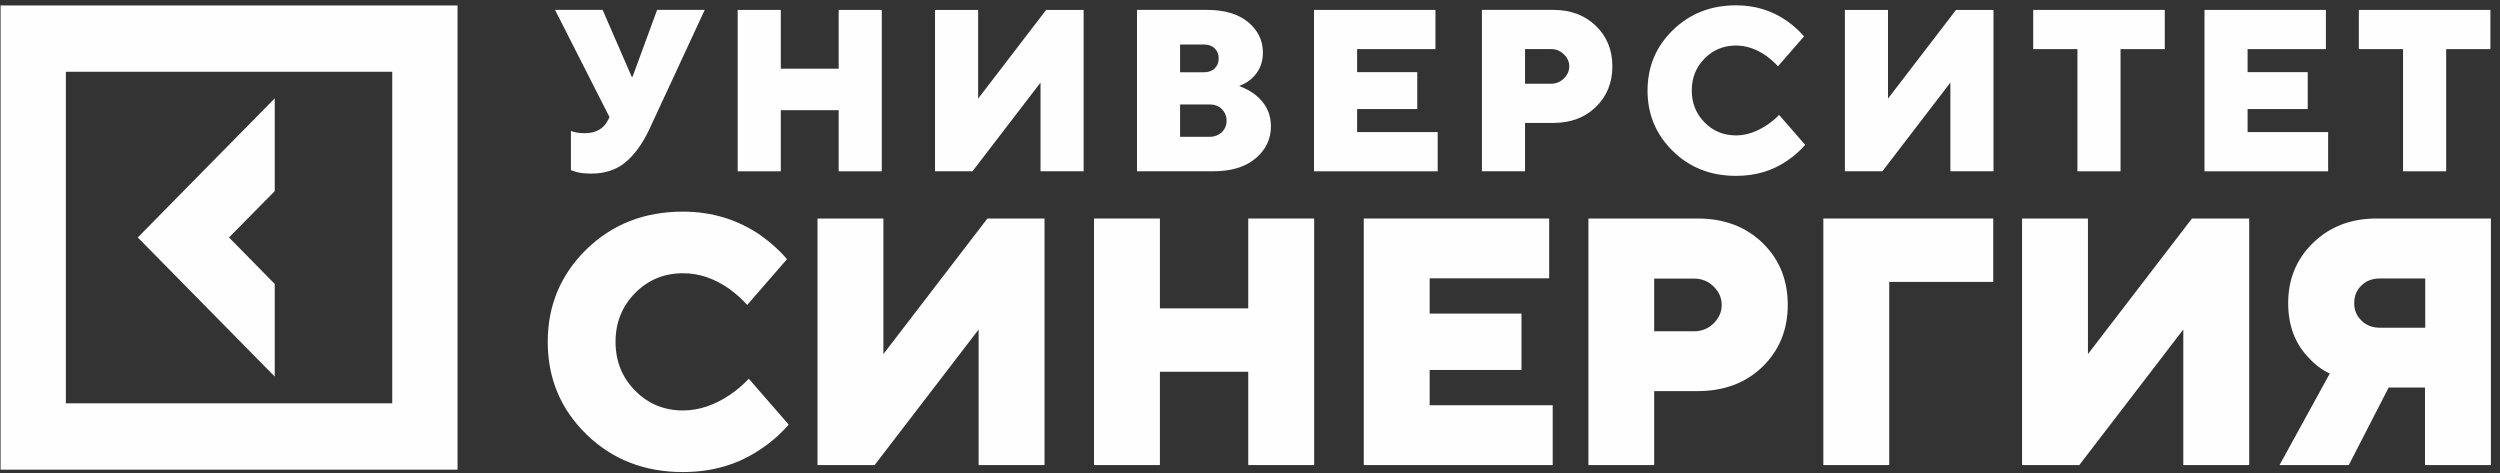
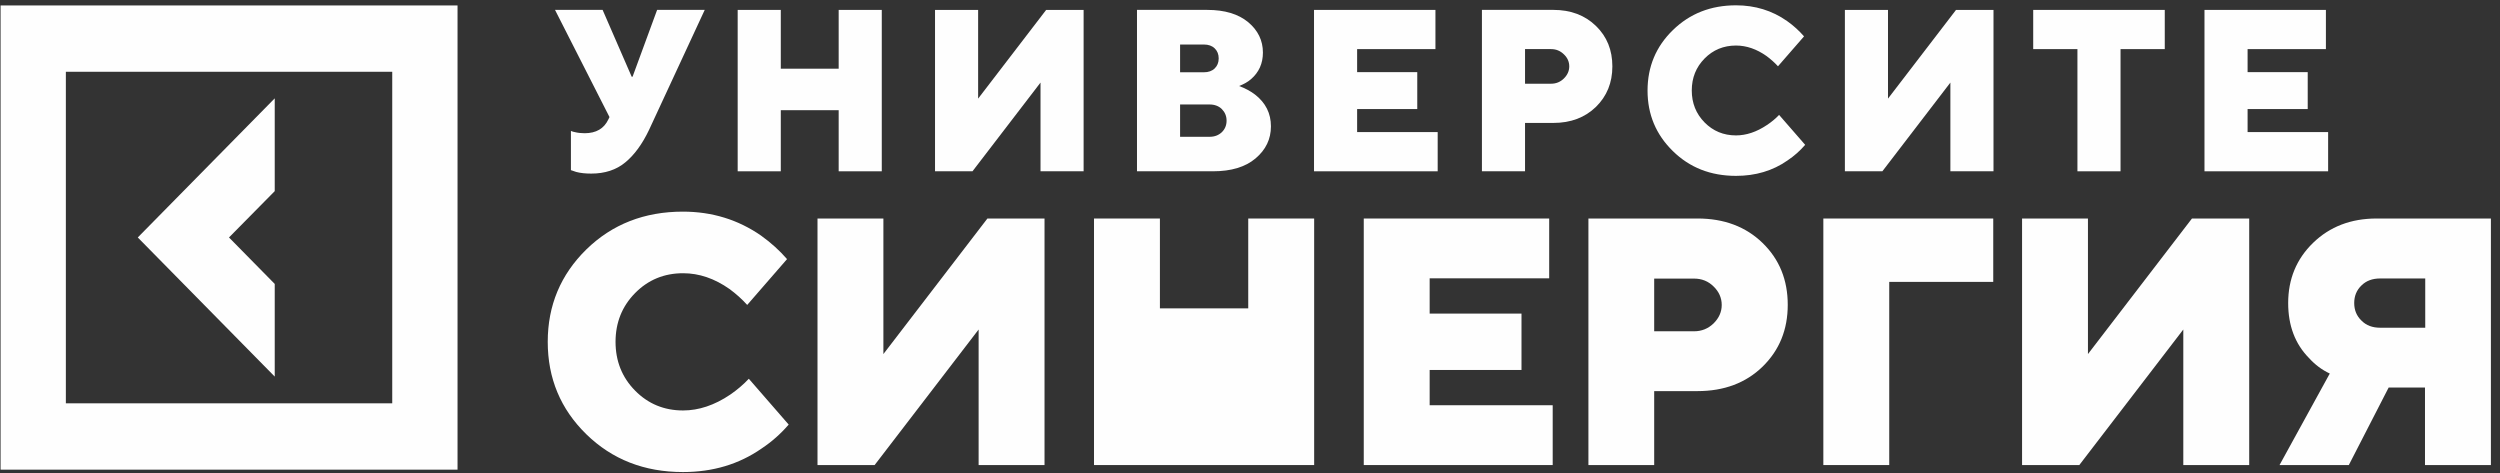
<svg xmlns="http://www.w3.org/2000/svg" width="222" height="42" viewBox="0 0 222 42" fill="none">
  <rect x="0" y="0" width="222" height="42" fill="#333333" stroke="none" />
  <path d="M24.396 25.213L20.335 21.087L24.396 16.973V8.734L12.235 21.087L24.396 33.441V25.213Z" fill="#FEFEFE" />
  <path d="M34.821 35.815H5.848V6.373H34.831V35.815H34.821ZM0.052 41.705H40.629V0.484H0.052V41.705Z" fill="#FEFEFE" />
  <path d="M50.698 15.109V11.627C50.832 11.684 50.943 11.717 51.042 11.73C51.309 11.797 51.598 11.831 51.91 11.831C52.934 11.831 53.636 11.424 54.024 10.6L54.123 10.396L49.285 0.879H53.512L56.093 6.813H56.172L58.352 0.879H62.58L57.639 11.527C57.039 12.791 56.327 13.764 55.527 14.419C54.726 15.086 53.712 15.415 52.5 15.415C51.988 15.415 51.544 15.369 51.165 15.268L50.698 15.109Z" fill="#FEFEFE" />
  <path d="M65.506 15.211V0.88H69.334V6.1H74.474V0.88H78.301V15.211H74.474V9.785H69.334V15.211H65.506Z" fill="#FEFEFE" />
  <path d="M83.03 15.211V0.88H86.858V8.757L92.899 0.88H96.225V15.211H92.398V7.333L86.356 15.211H83.03Z" fill="#FEFEFE" />
  <path d="M104.792 12.148H107.407C107.852 12.148 108.208 12.012 108.497 11.741C108.775 11.47 108.92 11.131 108.92 10.713C108.92 10.306 108.775 9.967 108.497 9.683C108.22 9.413 107.852 9.277 107.407 9.277H104.792V12.148ZM104.792 6.418H106.907C107.307 6.418 107.63 6.304 107.863 6.078C108.096 5.852 108.22 5.558 108.22 5.185C108.22 4.813 108.096 4.519 107.863 4.293C107.63 4.067 107.307 3.953 106.907 3.953H104.792V6.418ZM100.965 15.21V0.879H107.206C108.753 0.879 109.955 1.241 110.834 1.964C111.701 2.687 112.147 3.593 112.147 4.666C112.147 5.638 111.792 6.428 111.078 7.039C110.811 7.276 110.456 7.469 110.033 7.639C110.555 7.83 111.024 8.079 111.445 8.396C112.391 9.13 112.859 10.068 112.859 11.221C112.859 12.351 112.403 13.301 111.491 14.069C110.578 14.838 109.32 15.21 107.718 15.21H100.965Z" fill="#FEFEFE" />
  <path d="M116.685 15.211V0.88H127.467V4.361H120.513V6.406H125.853V9.684H120.513V11.729H127.666V15.211H116.685Z" fill="#FEFEFE" />
  <path d="M135.423 7.434H137.737C138.181 7.434 138.561 7.277 138.871 6.971C139.183 6.666 139.35 6.304 139.35 5.897C139.35 5.49 139.195 5.129 138.871 4.823C138.561 4.519 138.181 4.36 137.737 4.36H135.423V7.434ZM131.595 15.211V0.878H137.937C139.484 0.878 140.741 1.354 141.72 2.303C142.699 3.252 143.178 4.45 143.178 5.897C143.178 7.344 142.688 8.542 141.72 9.492C140.741 10.44 139.484 10.916 137.937 10.916H135.423V15.211H131.595Z" fill="#FEFEFE" />
  <path d="M157.984 10.204L160.299 12.861C159.842 13.392 159.32 13.855 158.729 14.25C157.417 15.166 155.893 15.617 154.156 15.617C151.91 15.617 150.041 14.883 148.549 13.415C147.047 11.945 146.302 10.158 146.302 8.045C146.302 5.931 147.047 4.134 148.549 2.676C150.051 1.207 151.92 0.472 154.156 0.472C155.847 0.472 157.361 0.936 158.684 1.863C159.275 2.28 159.776 2.744 160.198 3.23L157.885 5.886C157.573 5.547 157.228 5.242 156.861 4.971C155.993 4.361 155.091 4.044 154.156 4.044C153.055 4.044 152.121 4.428 151.365 5.197C150.607 5.965 150.229 6.915 150.229 8.033C150.229 9.153 150.607 10.101 151.365 10.871C152.121 11.639 153.055 12.024 154.156 12.024C155.069 12.024 155.981 11.718 156.894 11.108C157.294 10.848 157.662 10.543 157.984 10.204Z" fill="#FEFEFE" />
  <path d="M163.826 15.211V0.88H167.654V8.757L173.695 0.88H177.022V15.211H173.194V7.333L167.153 15.211H163.826Z" fill="#FEFEFE" />
  <path d="M184.476 15.211V4.361H180.549V0.88H192.231V4.361H188.304V15.211H184.476Z" fill="#FEFEFE" />
  <path d="M195.758 15.211V0.88H206.54V4.361H199.586V6.406H204.925V9.684H199.586V11.729H206.738V15.211H195.758Z" fill="#FEFEFE" />
-   <path d="M213.392 15.211V4.361H209.465V0.88H221.147V4.361H217.22V15.211H213.392Z" fill="#FEFEFE" />
  <path d="M66.496 33.634L70.035 37.703C69.334 38.516 68.532 39.229 67.631 39.827C65.617 41.228 63.292 41.918 60.645 41.918C57.218 41.918 54.358 40.8 52.066 38.562C49.775 36.325 48.639 33.588 48.639 30.356C48.639 27.124 49.785 24.389 52.066 22.151C54.358 19.913 57.218 18.793 60.645 18.793C63.226 18.793 65.54 19.506 67.576 20.918C68.477 21.562 69.245 22.264 69.889 23.009L66.352 27.078C65.885 26.558 65.351 26.083 64.783 25.666C63.449 24.727 62.08 24.263 60.655 24.263C58.975 24.263 57.55 24.852 56.394 26.027C55.237 27.203 54.66 28.649 54.66 30.356C54.66 32.063 55.237 33.51 56.394 34.685C57.55 35.861 58.975 36.449 60.655 36.449C62.047 36.449 63.449 35.985 64.838 35.047C65.45 34.628 66.007 34.154 66.496 33.634Z" fill="#FEFEFE" />
  <path d="M72.594 41.297V19.405H78.445V31.441L87.681 19.405H92.754V41.297H86.902V29.26L77.667 41.297H72.594Z" fill="#FEFEFE" />
-   <path d="M97.148 41.297V19.405H103V27.383H110.844V19.405H116.697V41.297H110.844V33.012H103V41.297H97.148Z" fill="#FEFEFE" />
+   <path d="M97.148 41.297V19.405H103V27.383H110.844V19.405H116.697V41.297H110.844H103V41.297H97.148Z" fill="#FEFEFE" />
  <path d="M121.102 41.297V19.405H137.568V24.715H126.953V27.847H135.109V32.853H126.953V35.985H137.879V41.297H121.102Z" fill="#FEFEFE" />
  <path d="M146.892 29.418H150.431C151.109 29.418 151.687 29.181 152.166 28.718C152.645 28.243 152.889 27.7 152.889 27.079C152.889 26.457 152.645 25.903 152.166 25.439C151.687 24.965 151.109 24.739 150.431 24.739H146.892V29.418ZM141.051 41.297V19.403H150.741C153.101 19.403 155.025 20.127 156.516 21.574C158.007 23.021 158.752 24.852 158.752 27.067C158.752 29.282 158.007 31.102 156.516 32.56C155.025 34.007 153.101 34.73 150.741 34.73H146.892V41.297H141.051Z" fill="#FEFEFE" />
  <path d="M161.913 41.297V19.405H177V25.032H167.764V41.297H161.913Z" fill="#FEFEFE" />
  <path d="M179.559 41.297V19.405H185.41V31.441L194.645 19.405H199.729V41.297H193.877V29.26L184.642 41.297H179.559Z" fill="#FEFEFE" />
  <path d="M211.356 29.102H215.361V24.728H211.356C210.677 24.728 210.121 24.93 209.698 25.349C209.264 25.767 209.054 26.287 209.054 26.91C209.054 27.531 209.264 28.051 209.698 28.468C210.121 28.898 210.677 29.102 211.356 29.102ZM202.422 41.297L206.884 33.17C206.182 32.843 205.571 32.38 205.036 31.791C203.801 30.536 203.19 28.909 203.19 26.91C203.19 24.784 203.925 22.998 205.403 21.564C206.884 20.127 208.764 19.404 211.034 19.404H221.192V41.297H215.339V34.414H212.112L208.575 41.297H202.422Z" fill="#FEFEFE" />
</svg>